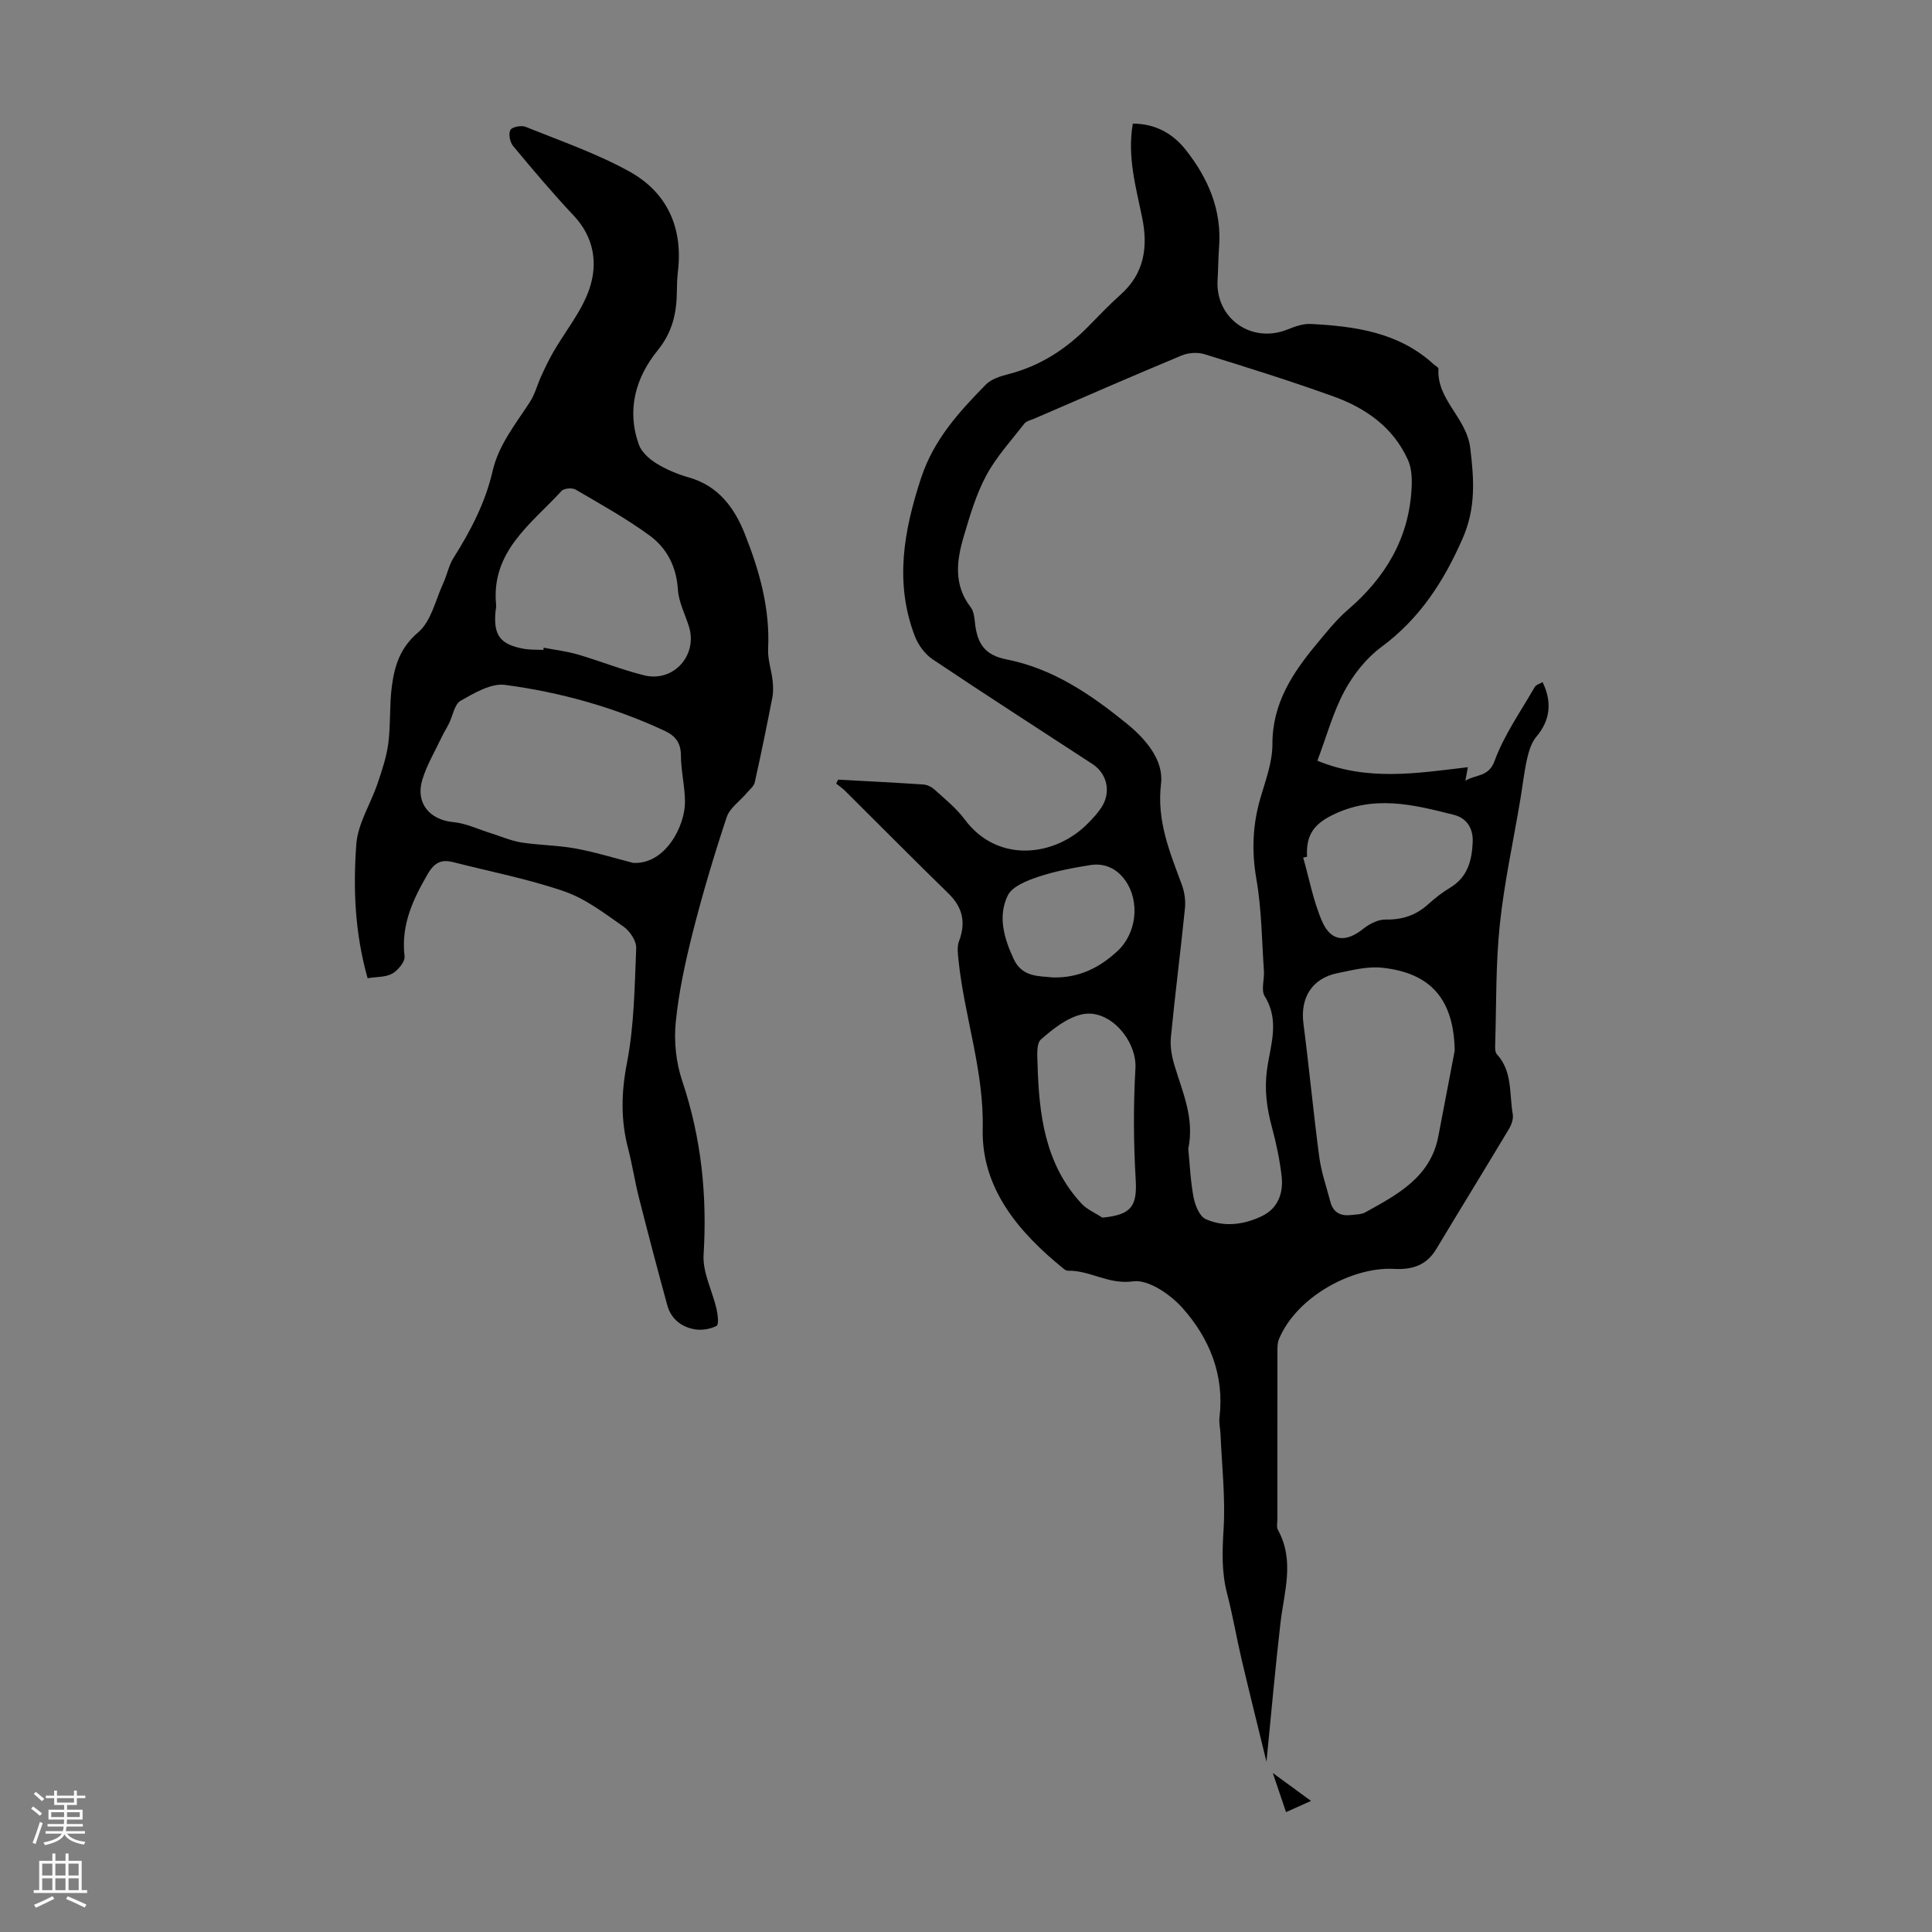
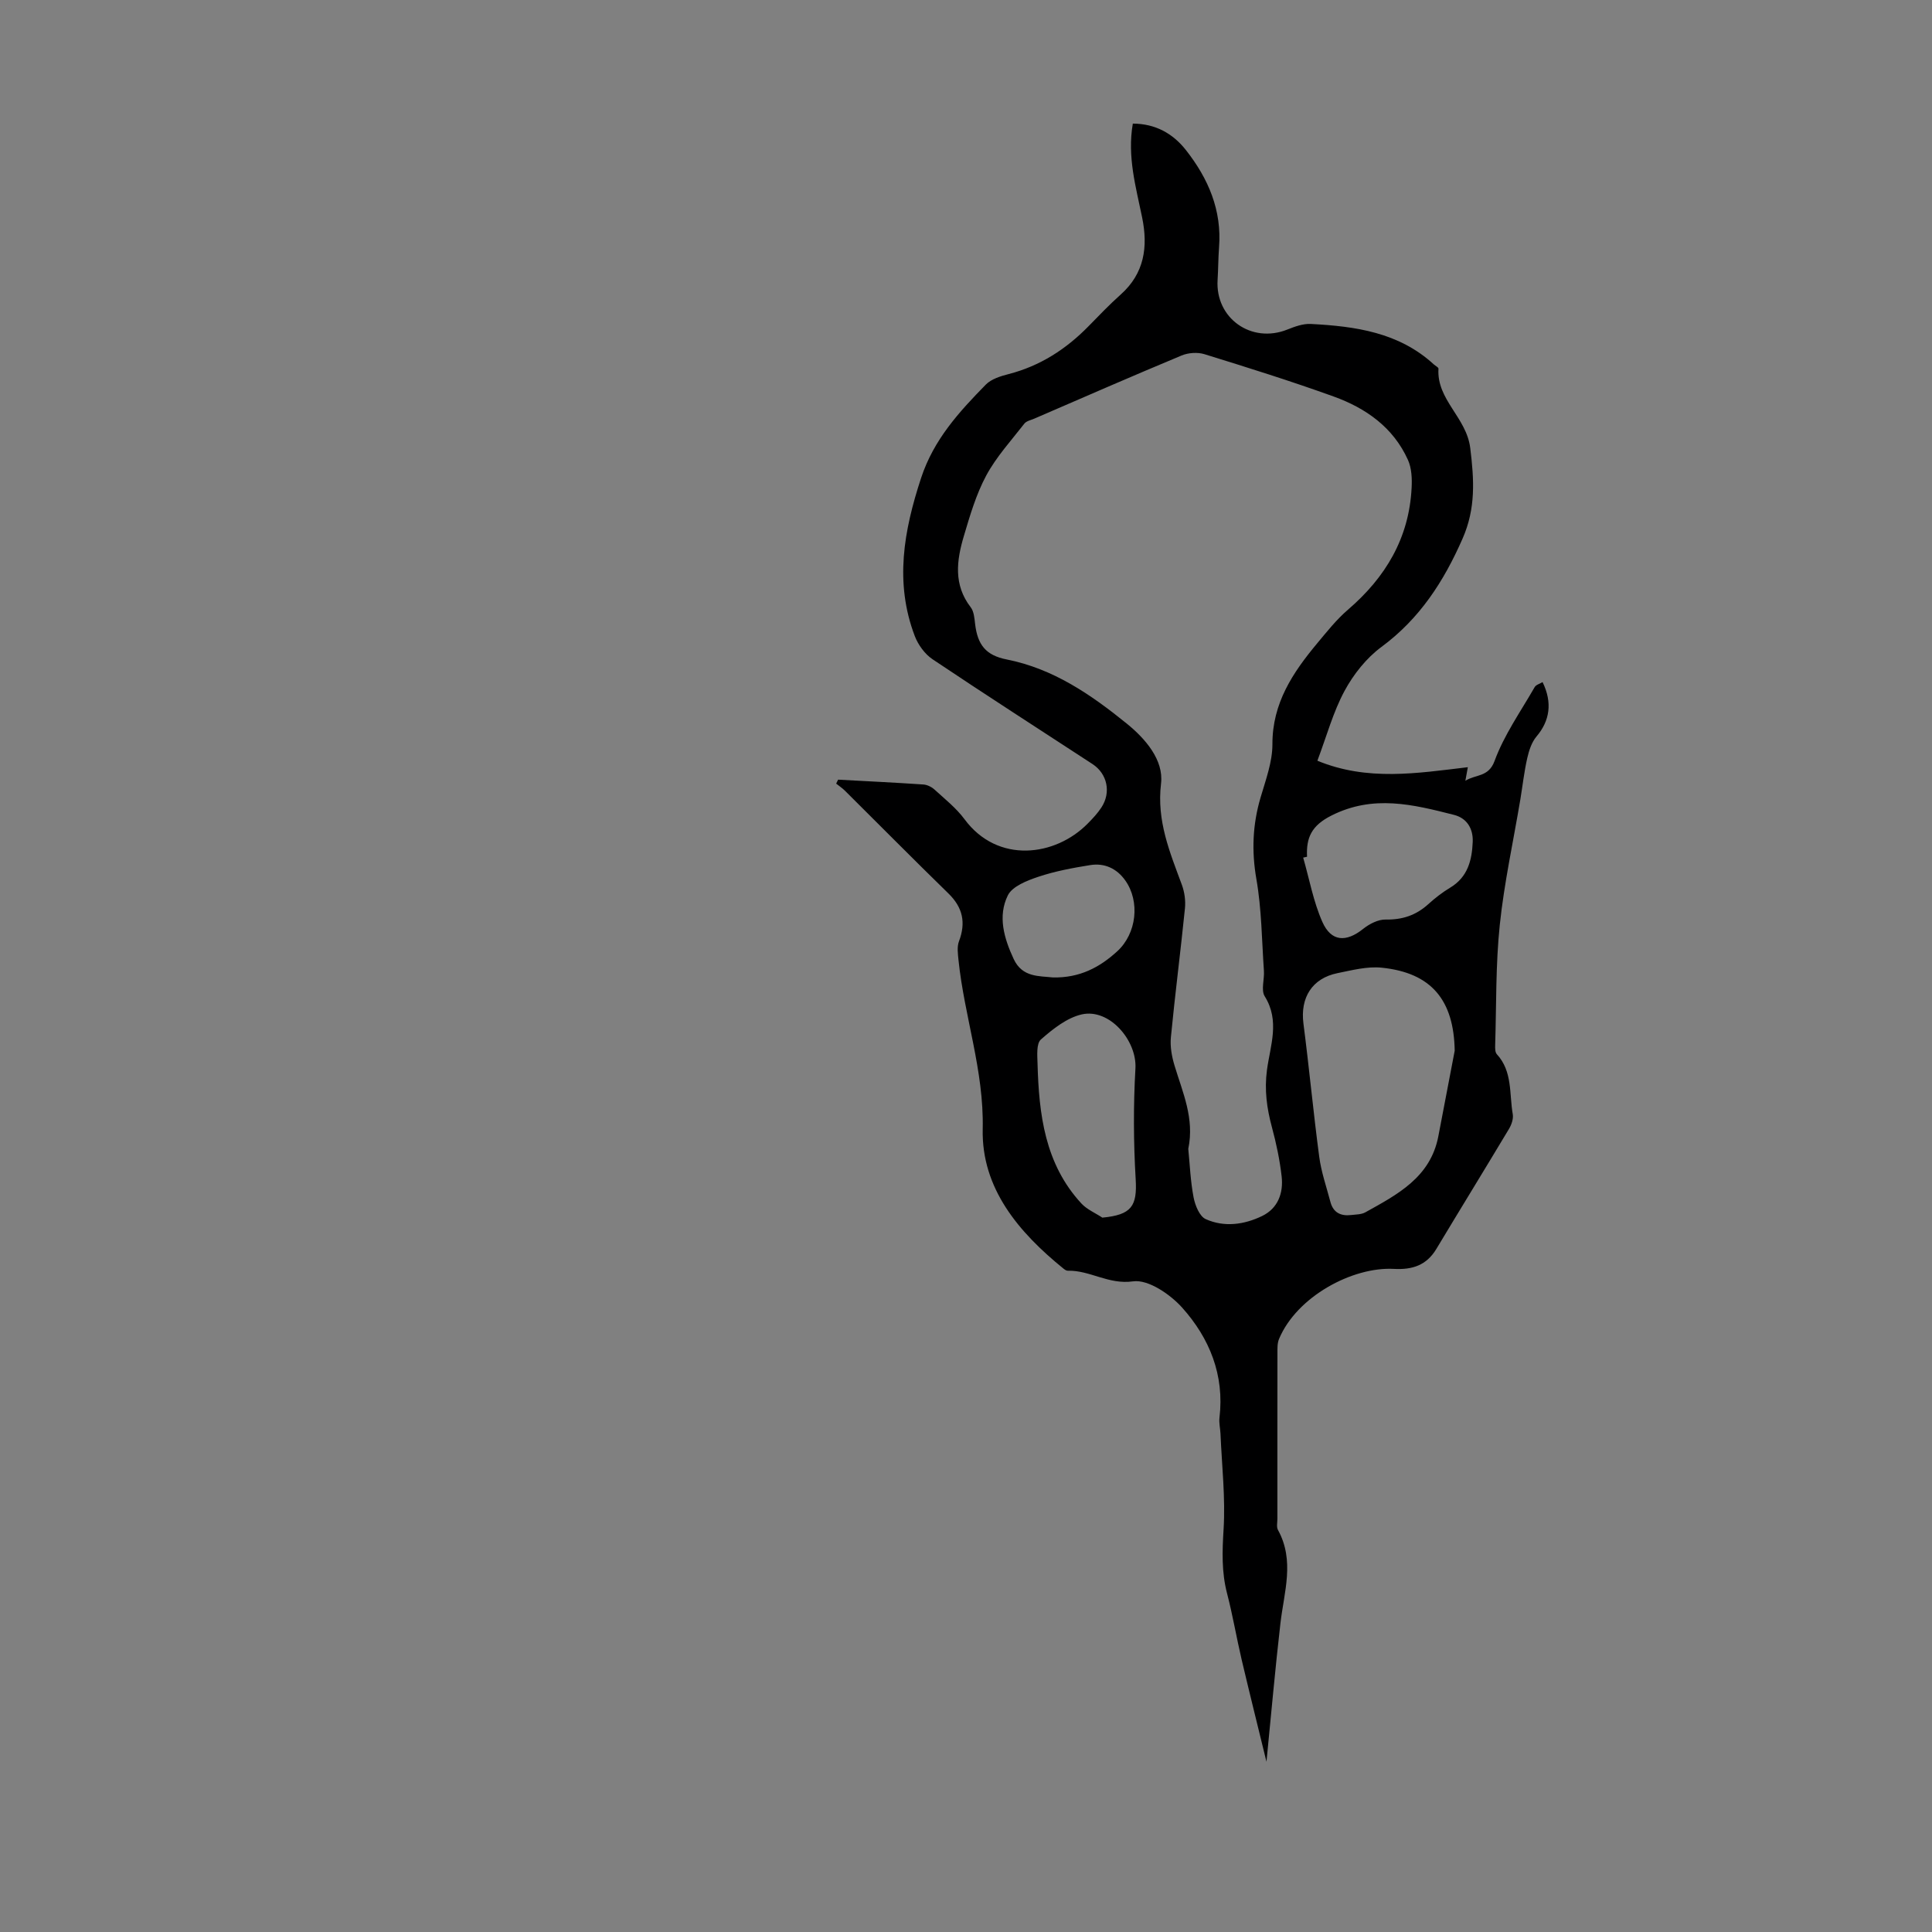
<svg xmlns="http://www.w3.org/2000/svg" enable-background="new 0 0 400 400" viewBox="0 0 400 400">
  <rect x="0" y="0" width="400" height="400" fill="#808080" stroke="none" />
  <g fill="#000001">
    <path d="m173.52 161.42c5.88.32 11.76.6 17.64 1 .81.05 1.73.51 2.34 1.07 2.15 1.96 4.49 3.82 6.2 6.13 6.87 9.28 18.81 7.71 25.52.87 1.02-1.03 2.03-2.11 2.82-3.32 2.04-3.12 1.22-6.97-1.85-8.98-11.05-7.22-22.16-14.35-33.12-21.7-1.59-1.07-2.97-2.97-3.67-4.79-4.22-11.07-2.29-21.81 1.31-32.76 2.62-7.95 7.85-13.65 13.38-19.3 1.15-1.18 3.09-1.77 4.77-2.2 6.48-1.68 11.83-5.13 16.47-9.86 2.19-2.24 4.36-4.51 6.7-6.6 4.92-4.39 5.68-9.88 4.44-15.94-1.29-6.33-3.12-12.6-1.93-19.45 4.66.02 8.28 2.03 11 5.49 4.62 5.88 7.46 12.44 6.85 20.15-.17 2.23-.16 4.48-.3 6.71-.51 7.95 7 13.27 14.44 10.29 1.53-.61 3.24-1.24 4.83-1.16 9.24.48 18.27 1.73 25.5 8.38.33.3.98.61.96.88-.41 6.45 5.8 10.07 6.58 16.44.81 6.61 1.16 12.48-1.59 18.74-3.89 8.87-8.87 16.58-16.81 22.44-3.11 2.3-5.78 5.67-7.63 9.1-2.36 4.37-3.68 9.3-5.62 14.45 10.38 4.28 20.63 2.59 31.15 1.34-.17.92-.34 1.86-.51 2.81 2.1-1.35 4.8-.7 6.04-4.09 1.97-5.39 5.41-10.25 8.3-15.29.28-.5 1.08-.7 1.64-1.05 2.09 4.27 1.49 8.03-1.25 11.26-1.01 1.19-1.56 2.91-1.92 4.48-.64 2.82-.96 5.71-1.43 8.56-1.45 8.66-3.35 17.28-4.26 26-.86 8.22-.69 16.54-.95 24.82-.02.65-.03 1.52.34 1.92 3.29 3.57 2.56 8.2 3.3 12.42.17.96-.27 2.2-.8 3.08-4.97 8.3-10.04 16.53-15.02 24.82-2.05 3.41-4.99 4.34-8.81 4.13-8.55-.46-20.09 5.72-23.76 14.51-.37.88-.33 1.97-.33 2.96-.02 11.42-.01 22.84-.01 34.26 0 .78-.22 1.71.12 2.32 3.51 6.38 1.26 12.83.51 19.32-1.07 9.27-1.89 18.58-2.89 28.67-1.81-7.41-3.52-14.27-5.14-21.14-1.07-4.57-1.85-9.21-3.03-13.75-1.14-4.4-.99-8.71-.71-13.23.4-6.55-.36-13.18-.64-19.77-.05-1.12-.34-2.26-.21-3.35 1.05-8.82-2.06-16.44-7.7-22.75-2.5-2.79-7.05-5.91-10.19-5.47-5.09.72-8.93-2.32-13.51-2.2-.3.01-.64-.23-.89-.43-9.28-7.52-17.01-16.62-16.73-28.92.27-12.12-3.8-23.25-5.01-34.94-.13-1.29-.34-2.75.09-3.9 1.47-3.87.81-7.01-2.19-9.93-7.2-7.02-14.27-14.17-21.4-21.25-.55-.55-1.22-.99-1.83-1.48.14-.3.27-.56.4-.82zm72.5 76.44c.32 3.19.45 6.67 1.1 10.05.32 1.65 1.23 3.93 2.52 4.5 3.83 1.72 7.96 1.15 11.67-.65 3.28-1.59 4.43-4.75 4.04-8.2-.39-3.42-1.11-6.84-2.01-10.17-1.06-3.92-1.58-7.73-1.03-11.85.67-5.03 2.73-10.16-.46-15.26-.81-1.29-.04-3.51-.17-5.3-.44-6.34-.47-12.75-1.56-18.98-1.01-5.8-.78-11.28.86-16.86 1.06-3.63 2.47-7.37 2.46-11.06-.02-8.52 4.23-14.84 9.29-20.91 2-2.4 3.98-4.9 6.34-6.93 7.79-6.69 12.67-14.83 13.19-25.24.1-1.92.01-4.06-.75-5.76-3.03-6.74-8.71-10.74-15.4-13.15-8.82-3.18-17.78-5.99-26.74-8.76-1.43-.44-3.34-.31-4.73.27-10.21 4.25-20.34 8.68-30.49 13.07-.72.31-1.64.49-2.07 1.04-2.73 3.51-5.8 6.86-7.89 10.74-2.09 3.89-3.37 8.27-4.64 12.55-1.49 5.01-2.18 10.06 1.42 14.72.68.88.78 2.3.92 3.5.51 4.27 2.21 6.46 6.52 7.31 9.66 1.91 17.47 7.28 24.87 13.28 3.86 3.13 7.68 7.54 7.1 12.41-.93 7.76 1.82 14.21 4.32 20.99.55 1.5.79 3.27.63 4.86-.9 8.9-2.05 17.77-2.91 26.68-.19 1.93.19 4.01.76 5.88 1.67 5.55 4.16 10.92 2.84 17.23zm55.16-20.32c-.17-10.46-4.8-16.13-15.1-17.19-2.99-.31-6.15.52-9.17 1.13-5.27 1.07-7.73 5.09-7.05 10.41 1.19 9.19 2.05 18.41 3.27 27.6.42 3.17 1.5 6.25 2.32 9.36.58 2.21 2.14 2.96 4.28 2.71.99-.12 2.1-.1 2.93-.55 6.64-3.69 13.49-7.23 15.13-15.74 1.14-5.91 2.27-11.82 3.39-17.73zm-30.57-40.16c-.27.06-.53.12-.8.18 1.28 4.46 2.11 9.11 3.97 13.31 1.84 4.14 4.94 4.25 8.45 1.44 1.28-1.02 3.1-1.96 4.65-1.93 3.46.07 6.29-.88 8.83-3.18 1.4-1.27 2.93-2.46 4.55-3.43 3.62-2.18 4.49-5.65 4.65-9.45.12-2.79-1.23-4.94-3.88-5.61-8.43-2.14-16.71-4.24-25.39.15-4.09 2.06-5.23 4.56-5.03 8.52zm-42.38 74.72c6.07-.58 7.23-2.4 6.9-7.96-.45-7.62-.49-15.31-.05-22.93.33-5.79-5.39-12.48-11.11-11.19-3.08.7-5.99 3.02-8.46 5.19-.96.84-.75 3.29-.7 4.99.29 10.51 1.51 20.79 9.1 28.99 1.15 1.23 2.86 1.94 4.32 2.91zm-10.24-49.73c5.55.12 9.7-2.09 13.35-5.44 3.98-3.66 4.74-10.27 1.63-14.65-1.76-2.48-4.3-3.65-7.26-3.17-3.62.58-7.28 1.26-10.74 2.42-2.33.78-5.38 1.97-6.31 3.85-2.12 4.31-.79 8.87 1.21 13.17 1.79 3.85 5.28 3.49 8.12 3.82z" />
-     <path d="m76.11 202.53c-2.67-9.44-3.01-18.64-2.34-27.75.32-4.27 2.97-8.35 4.4-12.57.92-2.7 1.85-5.47 2.22-8.27.5-3.87.23-7.84.72-11.71.55-4.29 1.68-8.1 5.48-11.32 2.68-2.28 3.58-6.69 5.19-10.19.79-1.71 1.13-3.66 2.12-5.22 3.54-5.61 6.58-11.43 8.08-17.94 1.27-5.52 4.78-9.76 7.74-14.35 1.06-1.63 1.54-3.63 2.37-5.42.77-1.68 1.57-3.35 2.49-4.95 2.5-4.32 5.82-8.33 7.42-12.95 1.82-5.28 1.03-10.73-3.22-15.25-4.37-4.64-8.49-9.53-12.56-14.43-.65-.78-.98-2.51-.55-3.3.34-.63 2.27-1.01 3.16-.65 7.23 2.92 14.67 5.49 21.46 9.24 7.84 4.33 11.13 11.62 10.07 20.68-.16 1.33-.21 2.68-.22 4.02-.03 4.53-.88 8.52-3.97 12.33-4.55 5.61-6.48 12.31-3.91 19.5.55 1.55 2.14 2.99 3.6 3.89 2.07 1.28 4.4 2.26 6.75 2.93 6.12 1.73 9.44 6.27 11.59 11.68 3.02 7.6 5.24 15.43 4.83 23.8-.11 2.15.67 4.33.92 6.5.13 1.17.18 2.4-.04 3.55-1.14 5.88-2.34 11.76-3.65 17.61-.18.82-1.07 1.49-1.66 2.2-1.41 1.67-3.52 3.1-4.16 5.03-2.6 7.83-4.96 15.75-6.99 23.74-1.56 6.16-2.93 12.44-3.55 18.74-.39 3.97.08 8.33 1.35 12.11 3.95 11.75 5.18 23.65 4.42 35.98-.22 3.67 1.81 7.45 2.68 11.21.27 1.17.5 3.25.02 3.5-1.3.68-3.06.97-4.52.72-2.79-.47-4.93-2.17-5.7-5-2.03-7.4-3.98-14.83-5.87-22.27-.85-3.35-1.36-6.79-2.23-10.14-1.56-5.93-1.43-11.65-.24-17.78 1.5-7.75 1.58-15.79 1.91-23.72.06-1.48-1.29-3.53-2.61-4.45-3.9-2.72-7.85-5.78-12.26-7.3-7.46-2.58-15.29-4.08-22.97-6.05-2.45-.63-3.91.01-5.32 2.44-3.11 5.33-5.56 10.61-4.8 17.05.13 1.11-1.35 2.89-2.54 3.57-1.36.77-3.22.65-5.11.96zm54.98-23.88c6.63.37 10.72-7.58 10.73-12.57 0-3.22-.84-6.44-.84-9.67-.01-2.67-1.21-4.1-3.41-5.12-10.5-4.89-21.59-7.97-32.99-9.49-2.91-.39-6.38 1.68-9.22 3.29-1.27.72-1.6 3.08-2.39 4.67-.49 1-1.1 1.94-1.57 2.95-1.37 2.9-3.06 5.71-3.97 8.75-1.45 4.82 1.54 8.29 6.41 8.75 2.67.25 5.24 1.51 7.85 2.32 2.08.64 4.12 1.56 6.24 1.89 3.73.58 7.56.58 11.26 1.26 4.01.73 7.93 1.96 11.9 2.97zm-18.6-44.09c.03-.15.06-.31.08-.46 2.38.46 4.82.75 7.14 1.43 4.58 1.34 9.04 3.15 13.66 4.29 6.08 1.5 11.12-4.16 9.27-10.1-.8-2.55-2.12-5.07-2.29-7.66-.3-4.76-2.29-8.59-5.89-11.21-4.83-3.53-10.11-6.46-15.29-9.49-.71-.41-2.4-.27-2.9.28-6.28 6.84-14.67 12.54-13.55 23.64.04.44-.09.89-.13 1.33-.45 4.93.96 6.83 5.88 7.72 1.31.23 2.68.16 4.02.23z" />
-     <path d="m263.52 367.08c3.08 2.25 5.35 3.91 7.91 5.78-1.7.76-3.25 1.46-5.17 2.32-.86-2.54-1.64-4.85-2.74-8.1z" />
  </g>
-   <path d="m6.44 374.46.42-.45c.65.47 1.27.95 1.85 1.44l-.45.49c-.65-.56-1.25-1.06-1.82-1.48m.93 7.33-.63-.26c.55-1.36 1.05-2.8 1.52-4.33.19.1.38.19.59.27-.46 1.29-.95 2.73-1.48 4.32m-.38-10.38.44-.42c.43.34 1.01.82 1.74 1.44l-.49.49c-.53-.51-1.09-1.01-1.69-1.51m2.5.35h1.72v-1.04h.59v1.04h3.52v-1.04h.59v1.04h1.75v.53h-1.75v1.42h-2.03v.97h3.22v2.03h-3.24c0 .35-.01.66-.03.93h3.32v.53h-3.37c-.03.27-.08.58-.15.94h3.96v.53h-3.71c.67.92 1.93 1.48 3.79 1.68-.13.24-.23.44-.29.59-2.13-.38-3.48-1.08-4.04-2.12-.43.97-1.77 1.72-4.03 2.23-.09-.19-.2-.37-.33-.55 2.1-.42 3.37-1.03 3.81-1.83h-3.36v-.53h3.58c.08-.29.13-.61.16-.94h-3.33v-.53h3.39c.02-.27.04-.58.04-.93h-3.23v-2.03h3.25v-.97h-2.07v-1.42h-1.73zm1.12 3.44v1h2.65c.01-.3.02-.44.01-.4v-.25-.35zm1.19-2h3.52v-.91h-3.52zm4.71 2h-2.63v.59c0 .15-.01.28-.01.4h2.64z" fill="#fbfafa" />
-   <path d="m13.56 383.74h.63v1.52h2.72v6.07h1.13v.6h-11.06v-.6h1.13v-6.07h2.73v-1.52h.63v1.52h2.1v-1.52zm-2.69 8.83.38.56c-1.24.63-2.53 1.25-3.85 1.85-.1-.21-.21-.42-.34-.63 1.36-.55 2.63-1.15 3.81-1.78m-2.13-4.27h2.1v-2.45h-2.1zm0 3.04h2.1v-2.46h-2.1zm2.72-3.04h2.1v-2.45h-2.1zm0 3.04h2.1v-2.46h-2.1zm6.07 3.6c-1.41-.71-2.7-1.3-3.86-1.78l.35-.56c1.45.62 2.75 1.19 3.88 1.72zm-1.25-9.09h-2.1v2.45h2.1zm-2.09 5.49h2.1v-2.46h-2.1z" fill="#fbfafa" />
</svg>